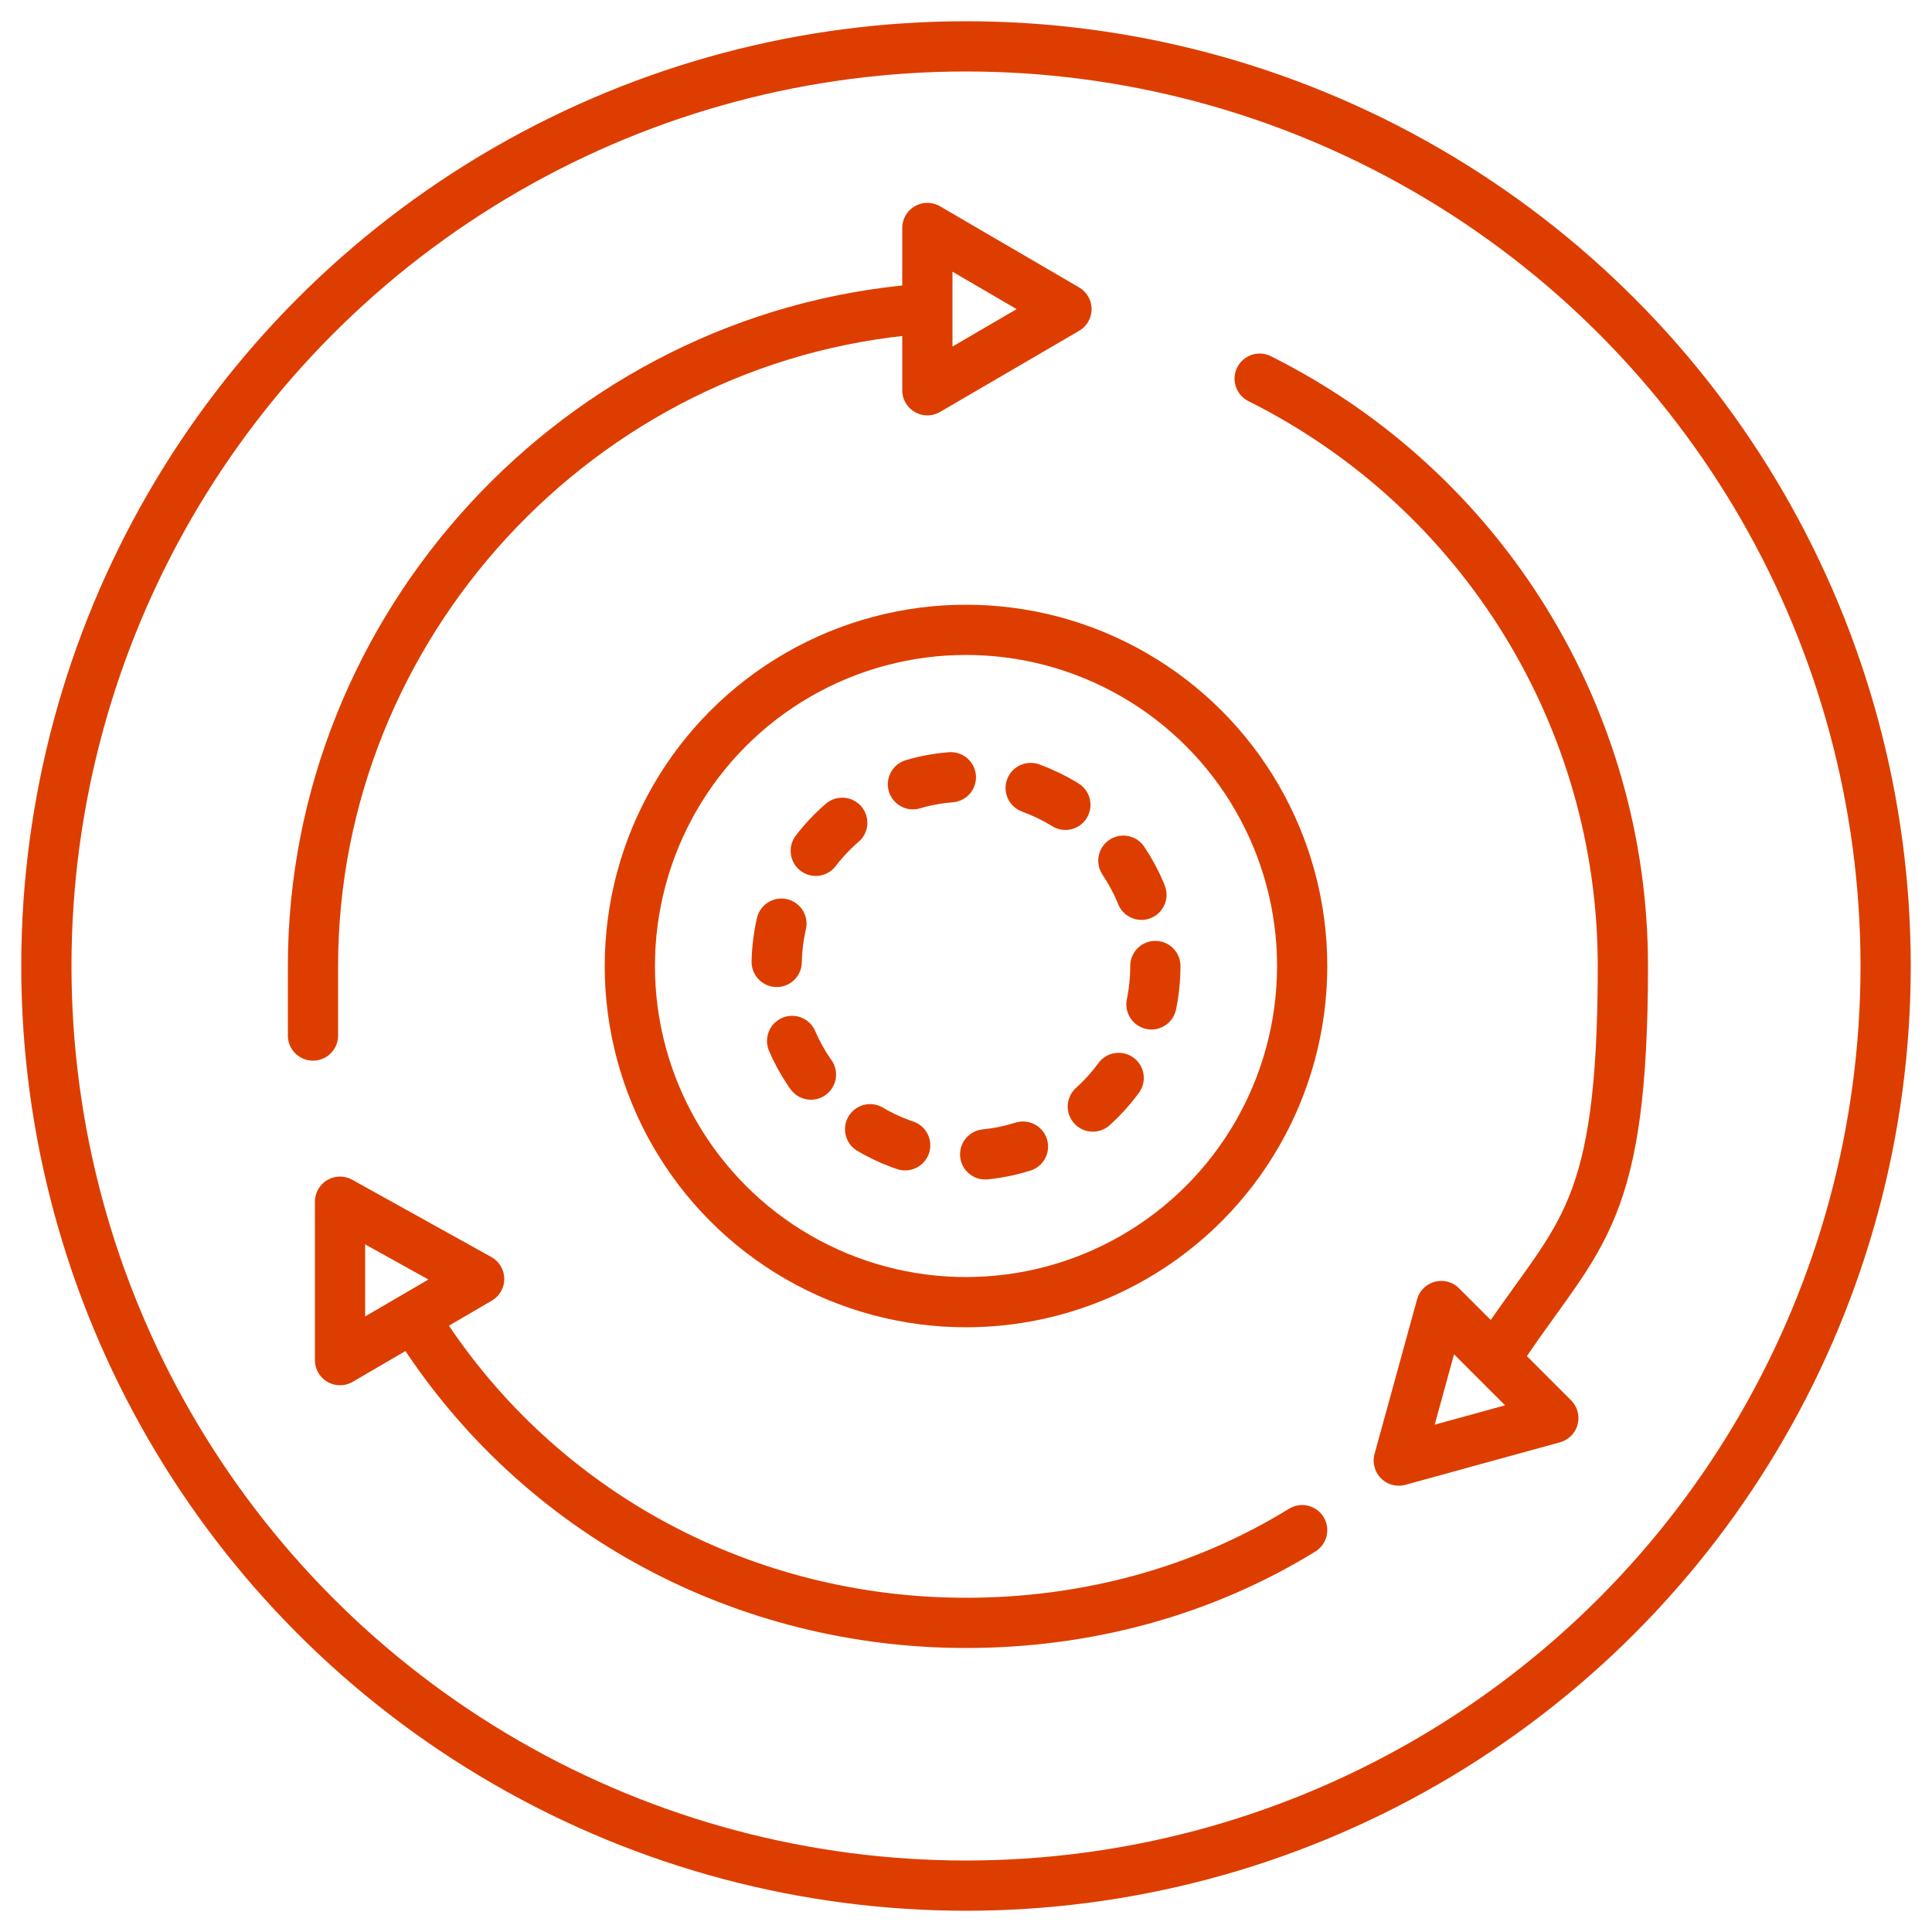
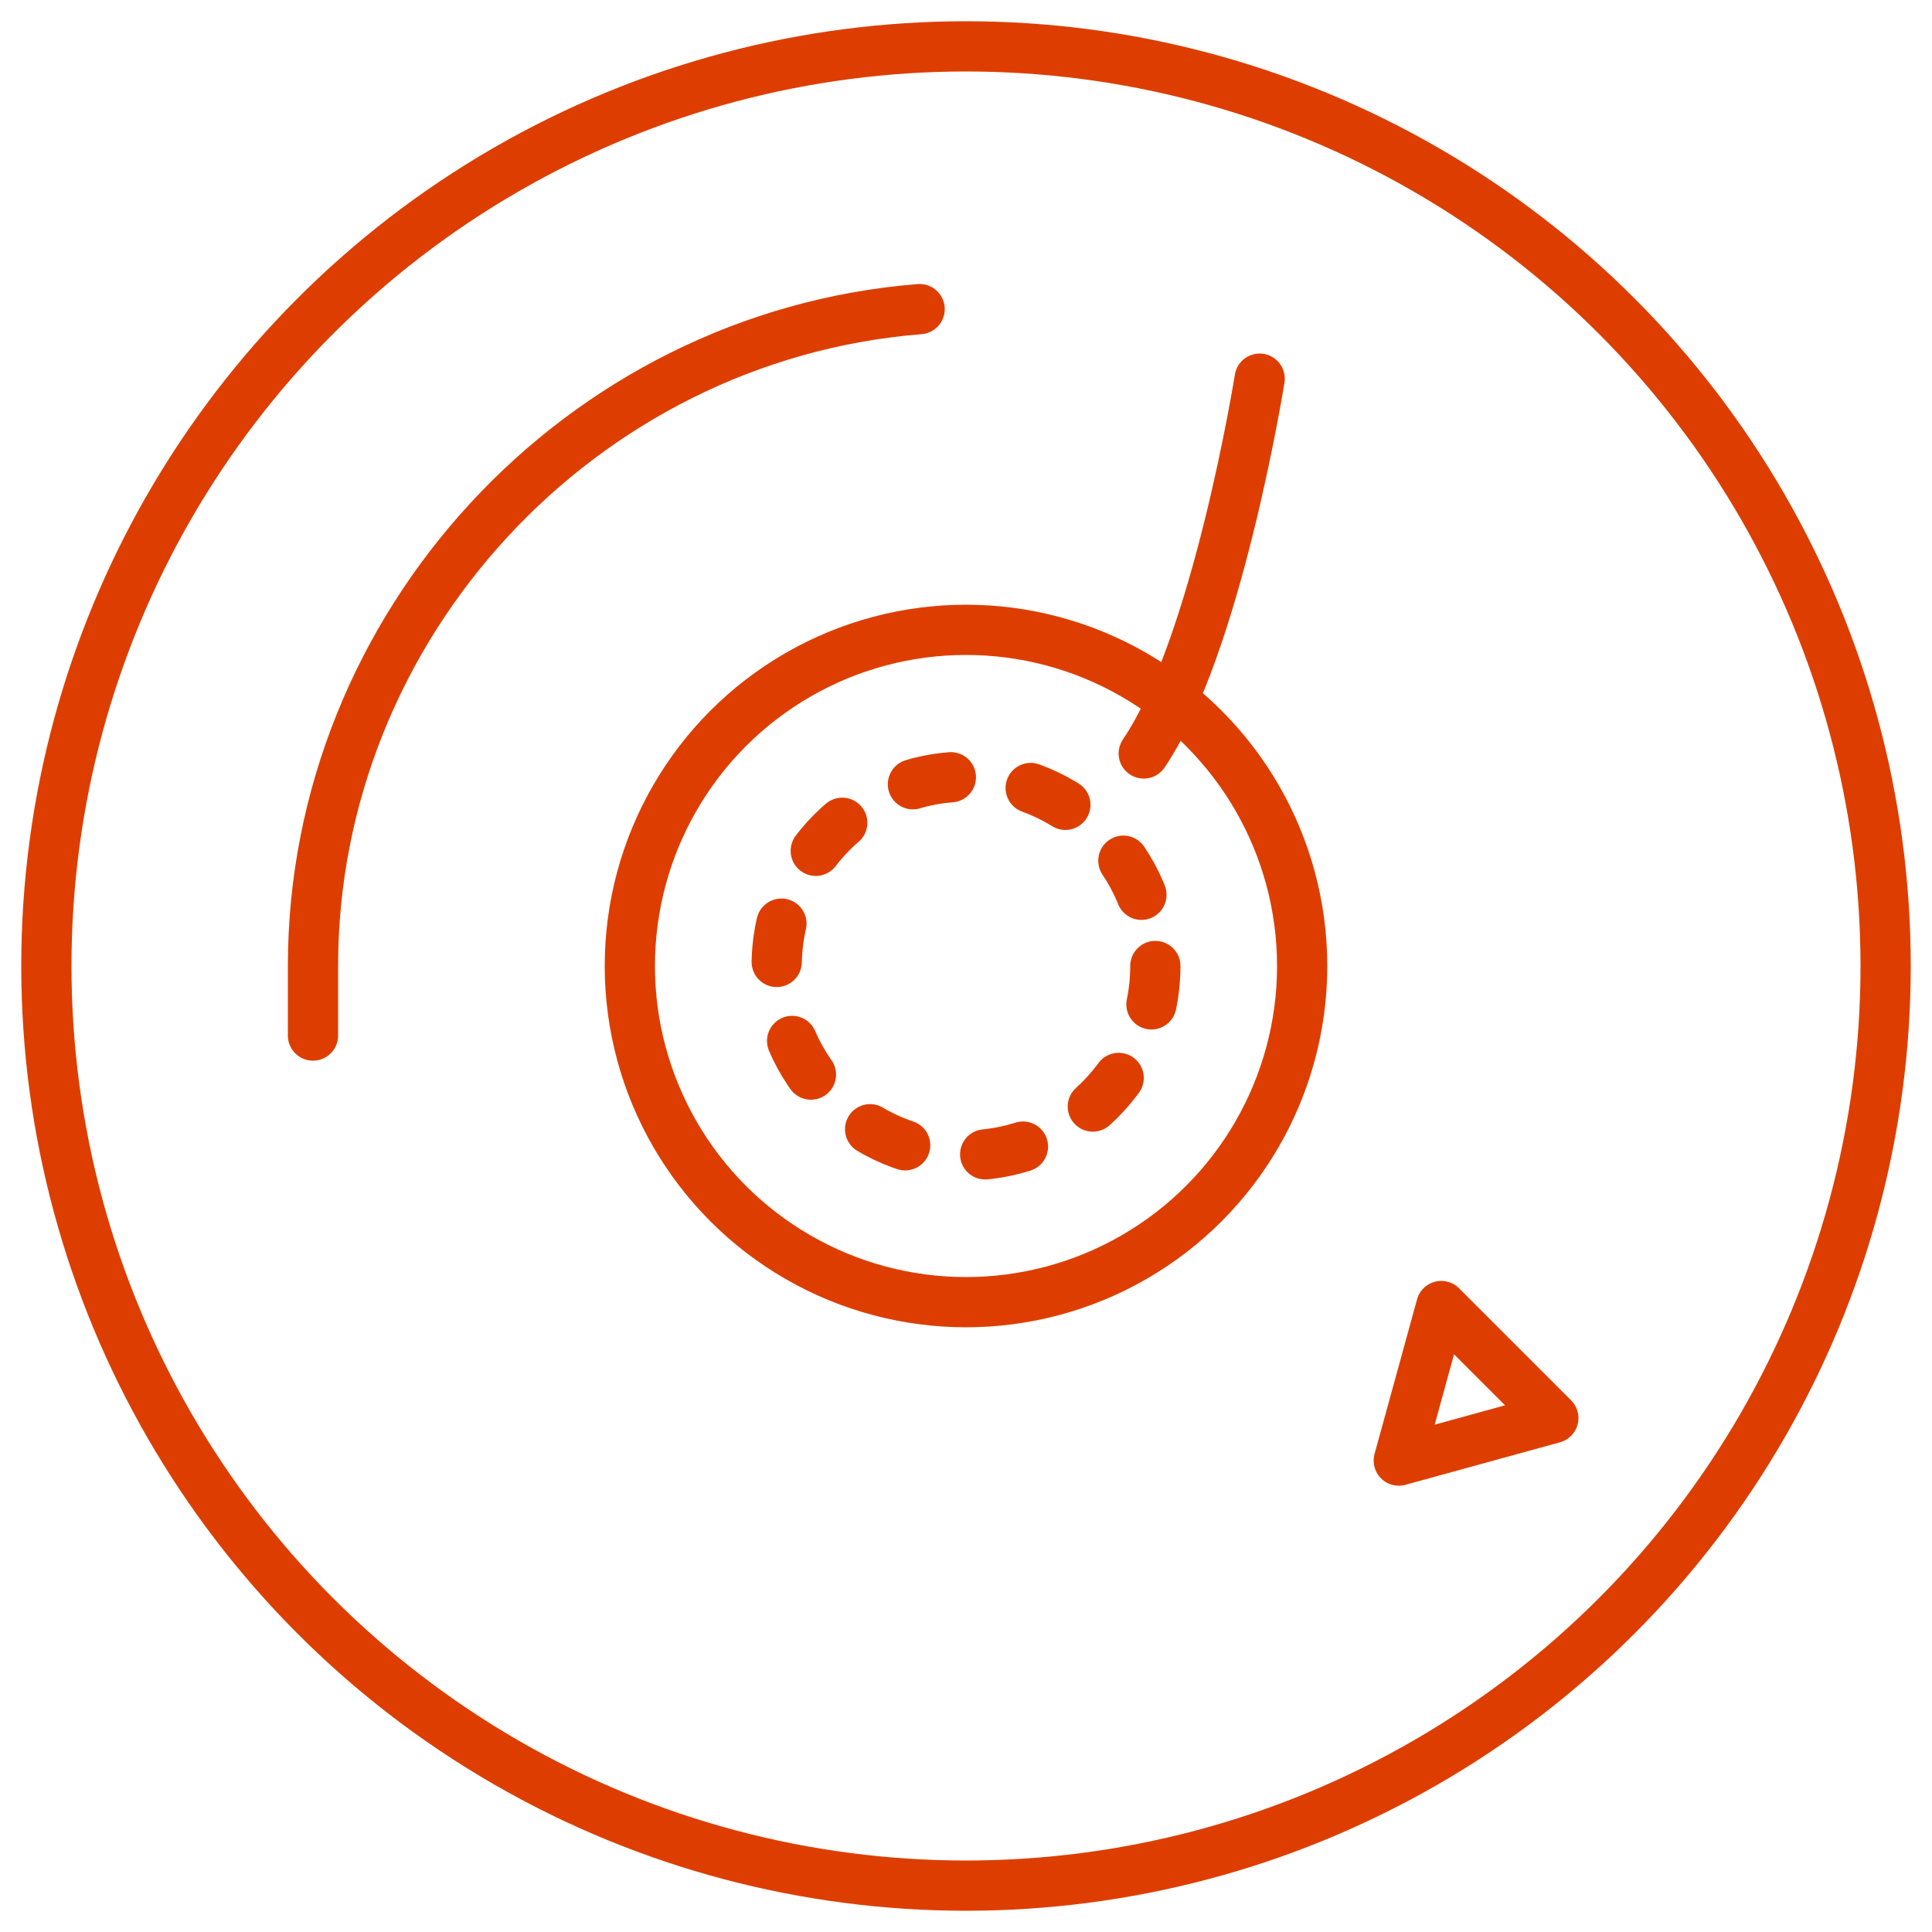
<svg xmlns="http://www.w3.org/2000/svg" id="Layer_1" version="1.1" viewBox="0 0 50 50">
  <defs>
    <style>
      .st0 {
        stroke-dasharray: 1 2.1;
      }

      .st0, .st1 {
        fill: none;
        stroke: #dd3e00;
        stroke-linecap: round;
        stroke-linejoin: round;
        stroke-width: 1.3px;
      }
    </style>
  </defs>
  <circle class="st1" cx="25" cy="25" r="23.8" />
  <path class="st1" d="M8.1,26.8c0-.6,0-1.2,0-1.8,0-8.8,6.9-16.3,15.7-17" />
-   <path class="st1" d="M32.6,9.8c5.8,2.9,9.4,8.8,9.4,15.2s-1.1,6.9-3,9.7" />
-   <path class="st1" d="M33.7,39.6c-2.6,1.6-5.6,2.4-8.7,2.4-5.7,0-11-2.8-14.1-7.6" />
-   <polygon class="st1" points="27.6 8 24 5.9 24 10.1 27.6 8" />
+   <path class="st1" d="M32.6,9.8s-1.1,6.9-3,9.7" />
  <polygon class="st1" points="36.2 37.8 40.2 36.7 37.3 33.8 36.2 37.8" />
-   <polygon class="st1" points="8.8 31.1 8.8 35.2 12.4 33.1 8.8 31.1" />
  <circle class="st1" cx="25" cy="25" r="8.7" />
  <circle class="st0" cx="25" cy="25" r="4.9" />
</svg>